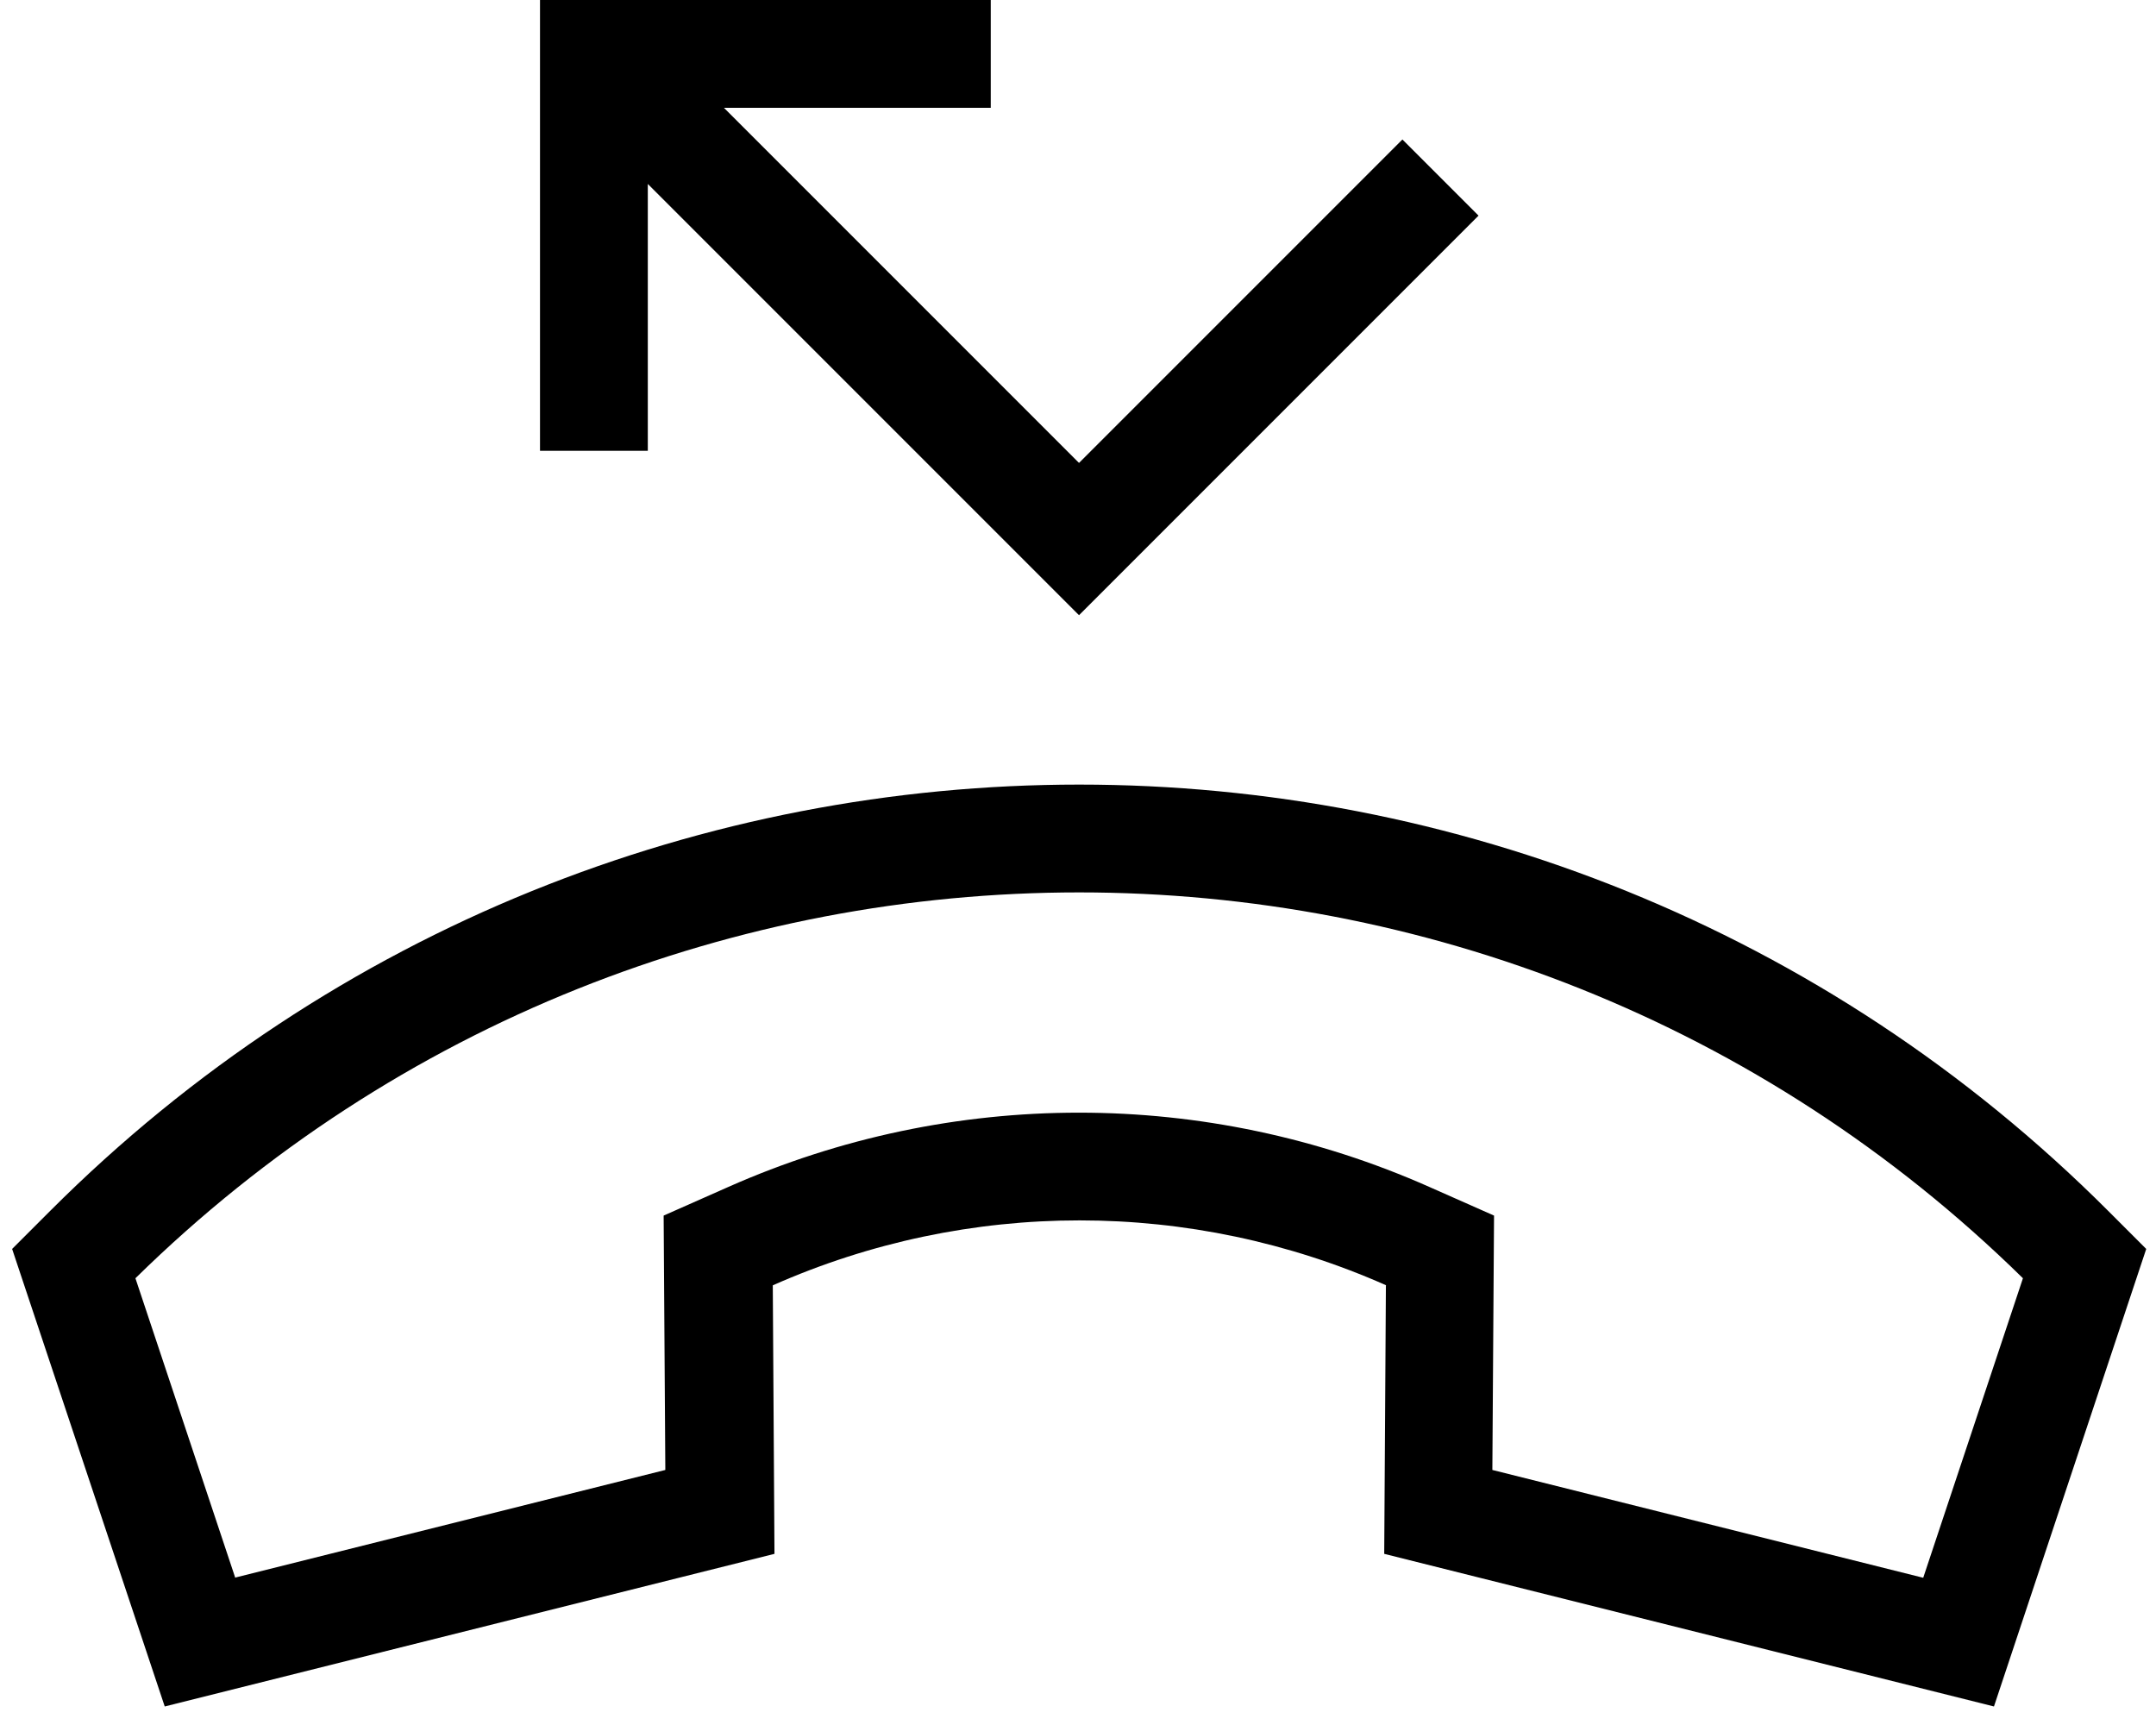
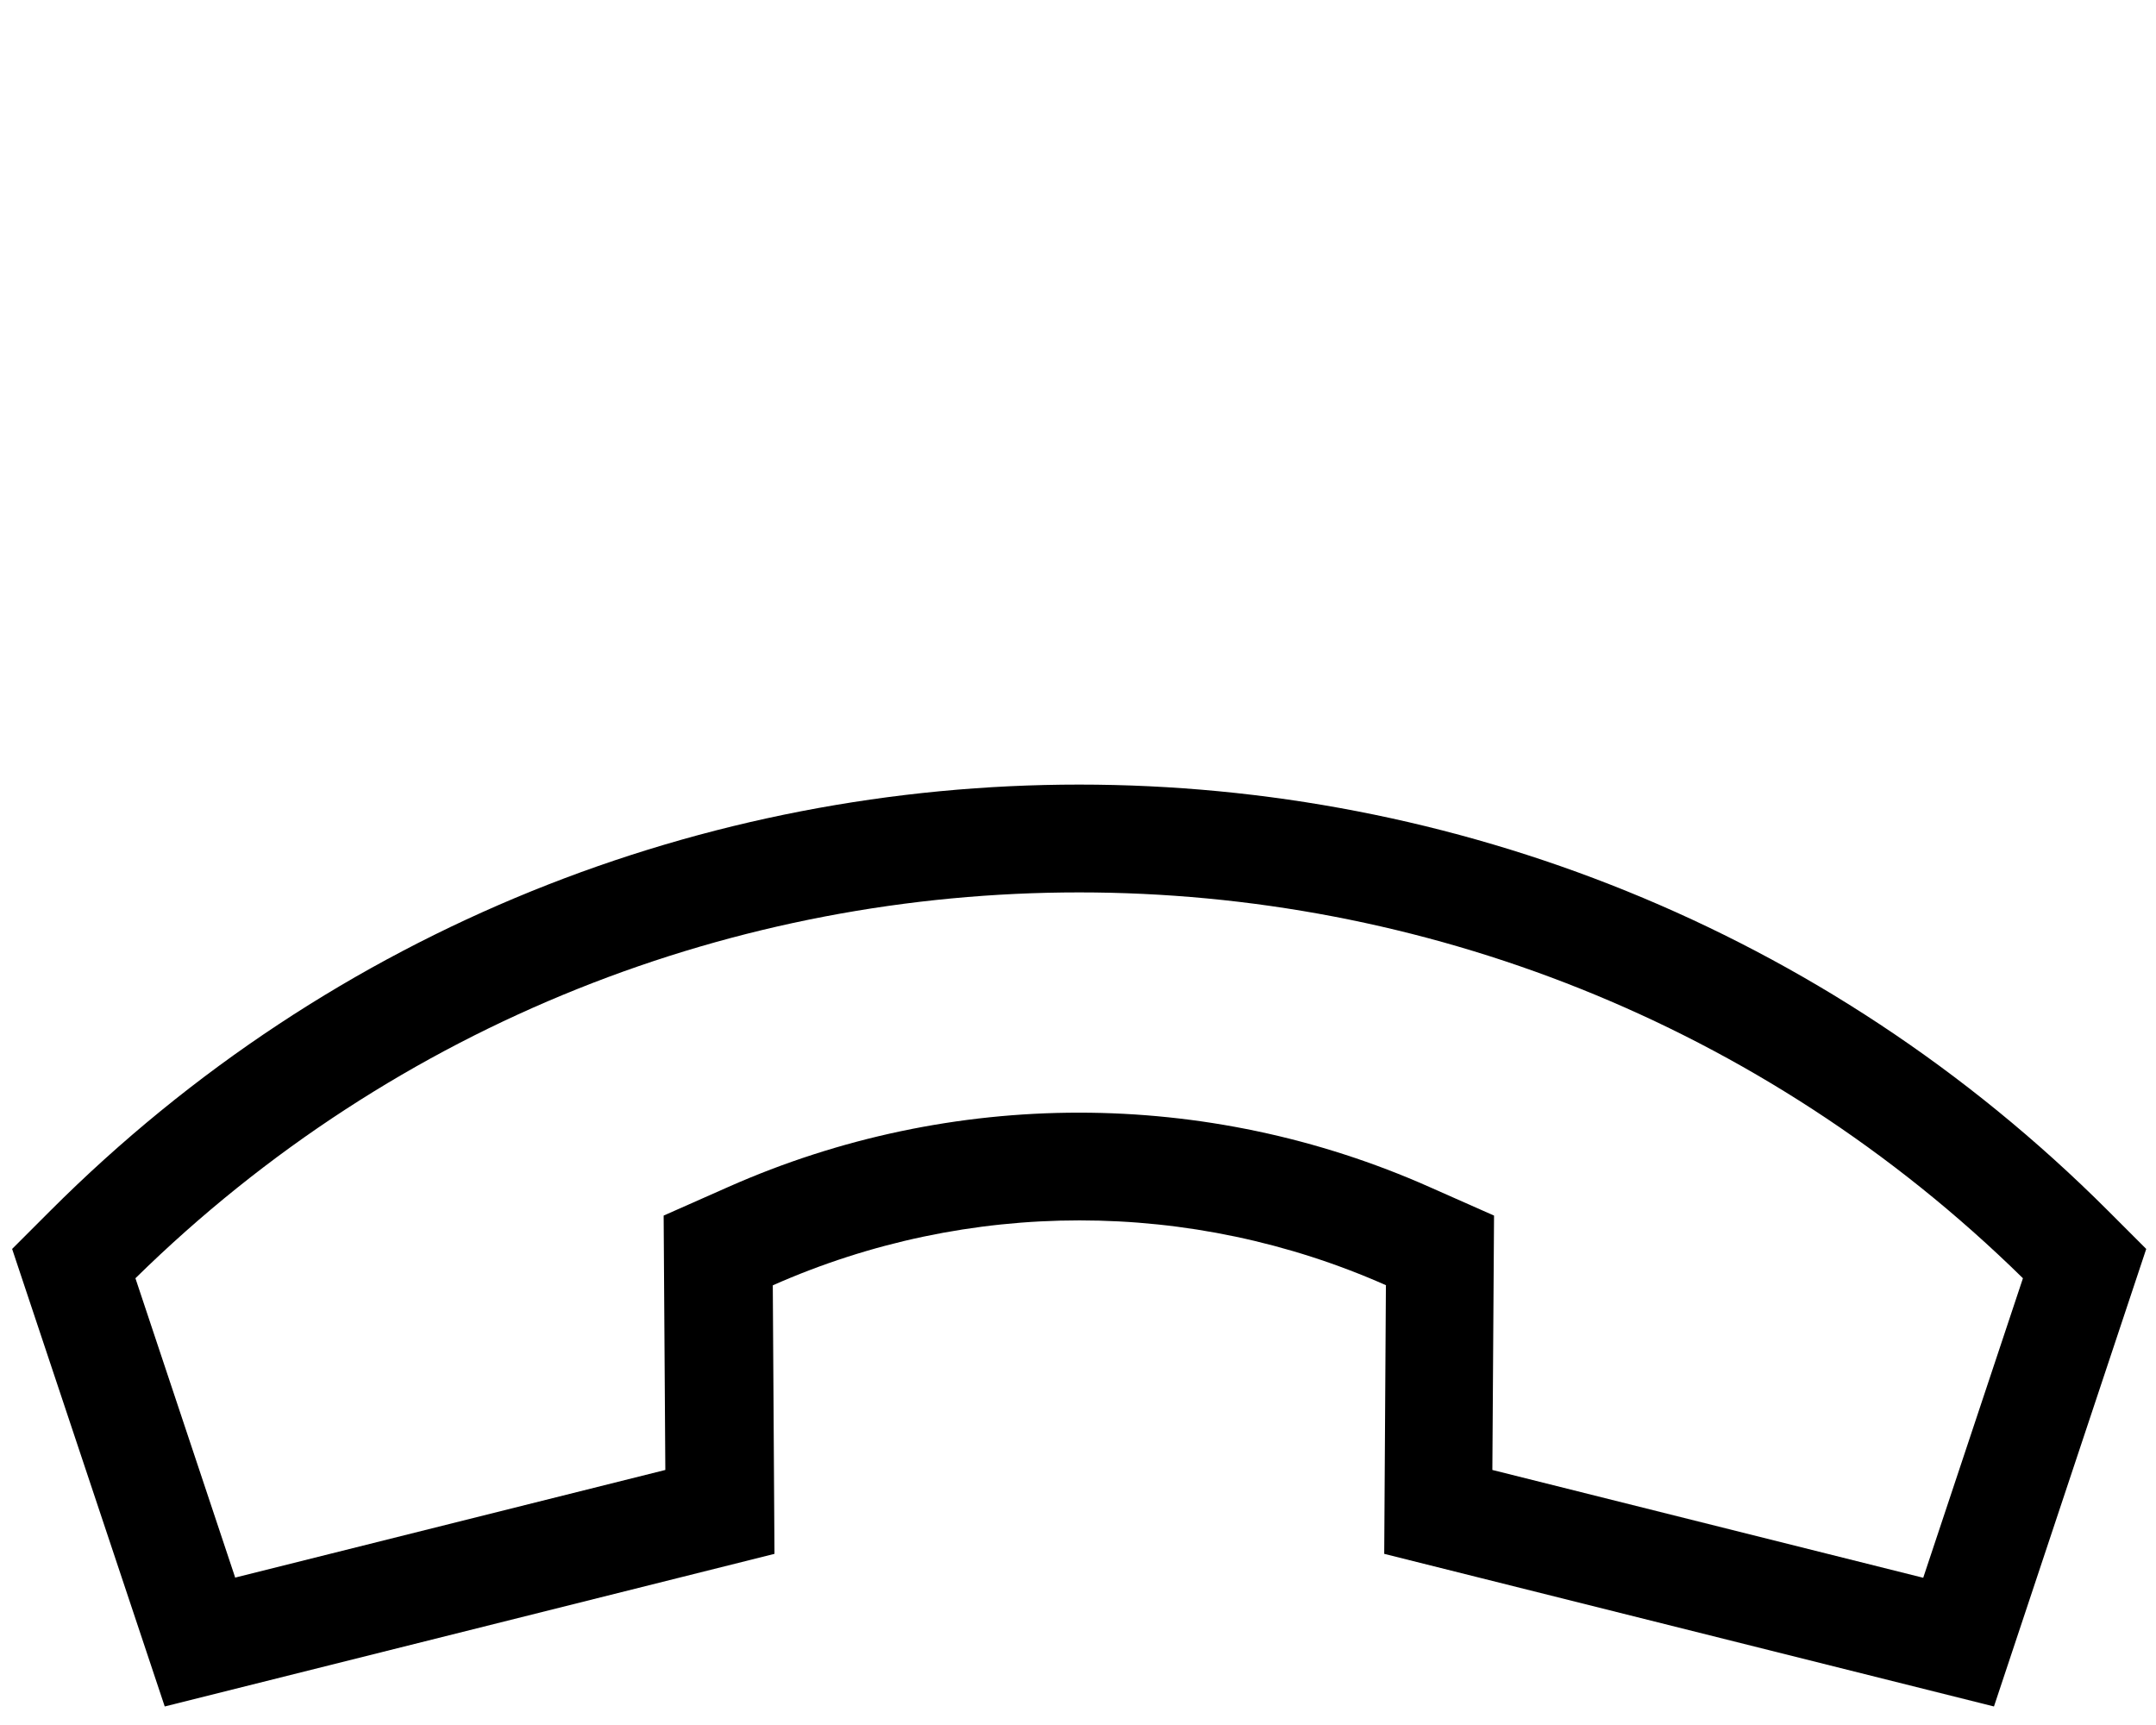
<svg xmlns="http://www.w3.org/2000/svg" viewBox="0 0 640 512">
-   <path fill="currentColor" d="M176.3 0l-16 0 0 133.8 32 0 0-79.2 116.7 116.7 11.3 11.3 11.3-11.3 96-96 11.3-11.3-22.6-22.6-11.3 11.3-84.7 84.7-105.4-105.4 79.2 0 0-32-117.8 0zM411.4 381.5l-.5 79.7 181 45.3 45.2-135.8-11.3-11.3c-168.7-168.7-442.2-168.7-610.9 0l-11.3 11.3 45.3 135.8 181-45.3-.5-79.7c58-25.7 124.1-25.7 182.1 0zM69.8 468.2L40.2 379.4c155.5-152.7 404.8-152.7 560.3 0l-29.6 88.9-127.9-32 .5-75.5-19.2-8.5c-66.2-29.4-141.8-29.4-208.1 0l-19.2 8.5 .5 75.5-127.9 32z" />
+   <path fill="currentColor" d="M176.3 0zM411.4 381.5l-.5 79.7 181 45.3 45.2-135.8-11.3-11.3c-168.7-168.7-442.2-168.7-610.9 0l-11.3 11.3 45.3 135.8 181-45.3-.5-79.7c58-25.7 124.1-25.7 182.1 0zM69.8 468.2L40.2 379.4c155.5-152.7 404.8-152.7 560.3 0l-29.6 88.9-127.9-32 .5-75.5-19.2-8.5c-66.2-29.4-141.8-29.4-208.1 0l-19.2 8.5 .5 75.5-127.9 32z" />
</svg>